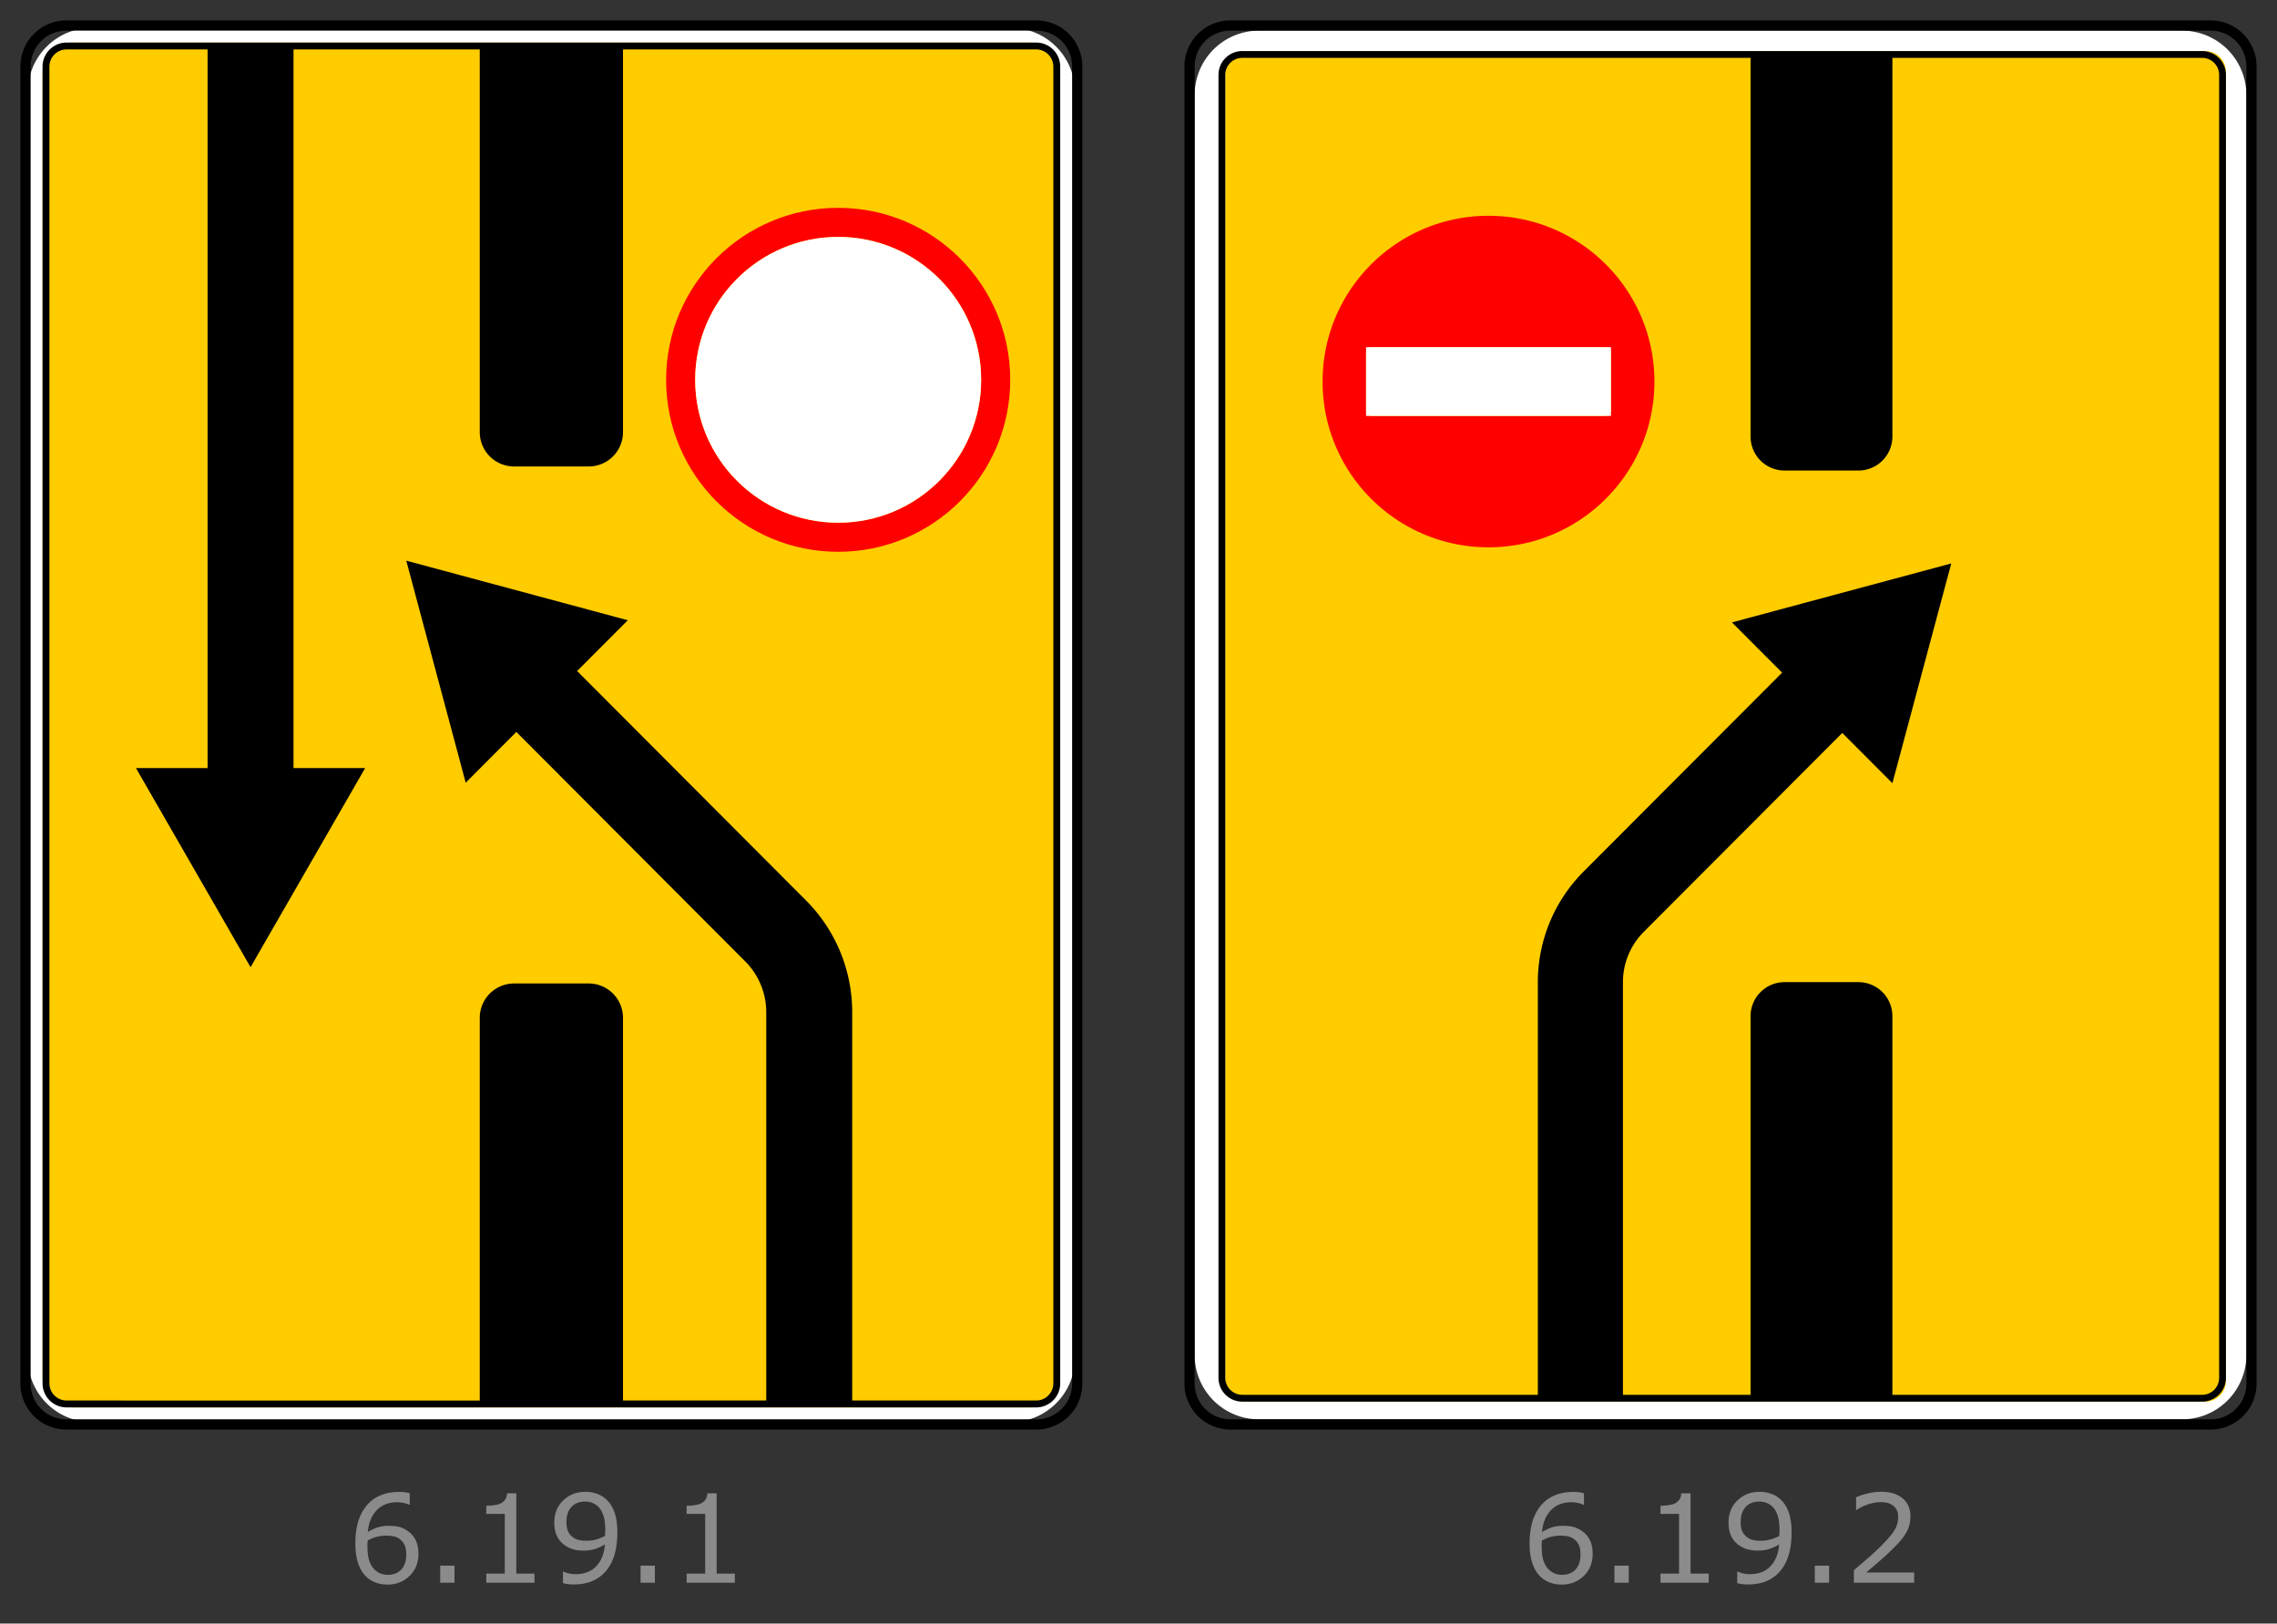
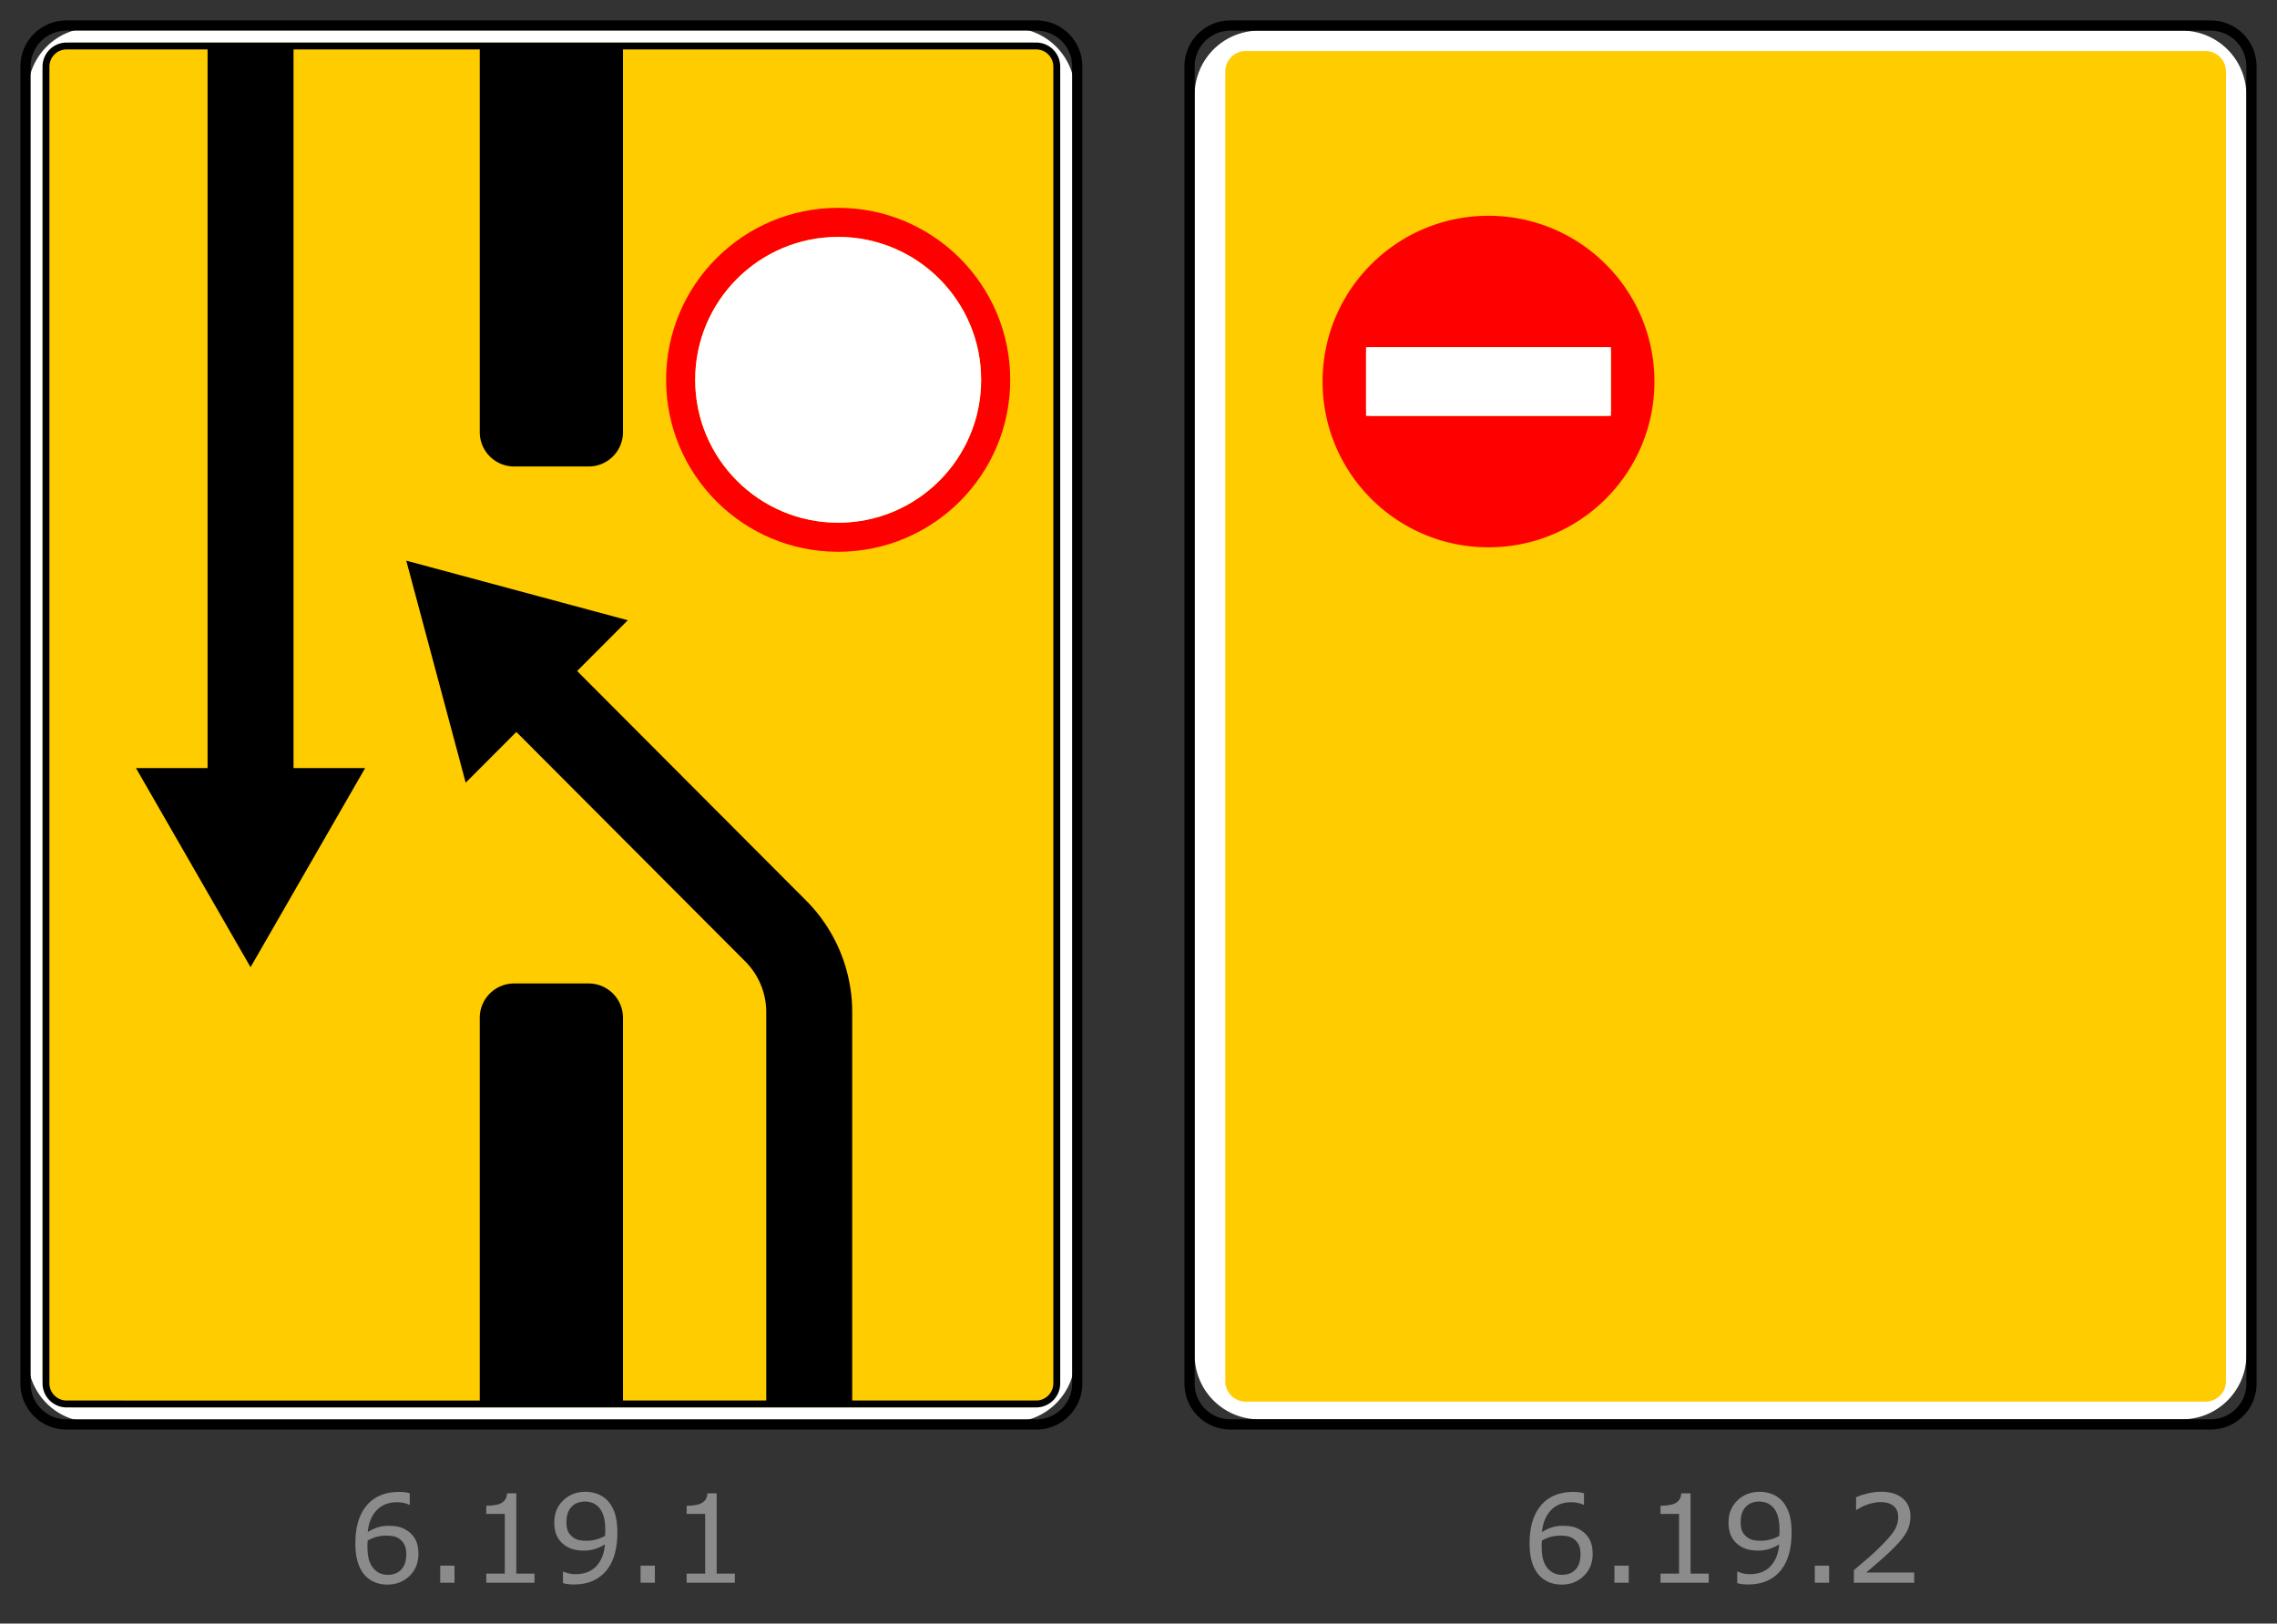
<svg xmlns="http://www.w3.org/2000/svg" width="223" height="159">
  <rect width="100%" height="100%" fill="#333333" stroke="none" />
  <g fill="none" fill-rule="evenodd">
    <path d="M0 0h223v159H0z" />
    <path d="M9.022 2.723h89.956a6.3 6.3 0 0 1 6.3 6.3v123.954a6.3 6.3 0 0 1-6.3 6.3H9.022a6.3 6.3 0 0 1-6.3-6.3V9.023a6.3 6.3 0 0 1 6.3-6.3z" fill="#FFF" fill-rule="nonzero" />
    <path d="M7.167 4.168h93.667a3 3 0 0 1 3 3v127.665a3 3 0 0 1-3 3H7.167a3 3 0 0 1-3-3V7.168a3 3 0 0 1 3-3z" fill="#FC0" fill-rule="nonzero" />
    <path d="M6.5 2.5h95a4 4 0 0 1 4 4v129a4 4 0 0 1-4 4h-95a4 4 0 0 1-4-4V6.5a4 4 0 0 1 4-4z" stroke="#000" />
    <path d="M6.524 4.168A2.357 2.357 0 0 0 4.167 6.53v128.94a2.355 2.355 0 0 0 2.357 2.362h94.952a2.357 2.357 0 0 0 2.357-2.362V6.53a2.355 2.355 0 0 0-2.357-2.362H6.524zm0 .674h13.805v70.377h-7.014L24.538 94.72l11.223-19.5h-7.014V4.842h18.239v37.466a3.364 3.364 0 0 0 3.367 3.376h7.294a3.364 3.364 0 0 0 3.367-3.376V4.842h40.462c.933 0 1.684.753 1.684 1.688v128.94c0 .935-.751 1.687-1.684 1.687H83.462v-38.03c0-4.103-1.626-8.037-4.52-10.938l-22.42-22.474 4.96-4.972-21.693-5.835 5.82 21.746 4.96-4.973 22.42 22.476a7.037 7.037 0 0 1 2.055 4.97v38.03h-14.03V99.691a3.364 3.364 0 0 0-3.367-3.376h-7.294a3.364 3.364 0 0 0-3.367 3.376v37.466H6.524a1.684 1.684 0 0 1-1.684-1.687V6.53c0-.935.751-1.688 1.684-1.688z" fill="#000" fill-rule="nonzero" />
    <path d="M82.086 20.354c-9.307 0-16.851 7.54-16.851 16.842 0 9.301 7.544 16.842 16.851 16.842 9.307 0 16.852-7.54 16.852-16.842 0-9.301-7.545-16.842-16.852-16.842zm0 2.848c7.734 0 14.003 6.265 14.003 13.994S89.82 51.19 82.086 51.19c-7.733 0-14.002-6.265-14.002-13.994s6.269-13.994 14.002-13.994z" fill="red" fill-rule="nonzero" />
    <path d="M96.09 37.196c0 7.729-6.27 13.994-14.004 13.994-7.733 0-14.002-6.265-14.002-13.994s6.269-13.994 14.002-13.994c7.734 0 14.003 6.265 14.003 13.994h.001z" fill="#FFF" fill-rule="nonzero" />
    <g>
      <path d="M123.3 3h90.4a6.3 6.3 0 0 1 6.3 6.3v123.4a6.3 6.3 0 0 1-6.3 6.3h-90.4a6.3 6.3 0 0 1-6.3-6.3V9.3a6.3 6.3 0 0 1 6.3-6.3z" fill="#FFF" fill-rule="nonzero" />
      <path d="M122 5h94a2 2 0 0 1 2 2v128.267a2 2 0 0 1-2 2h-94a2 2 0 0 1-2-2V7a2 2 0 0 1 2-2z" fill="#FC0" fill-rule="nonzero" />
      <path d="M120.5 2.5h96a4 4 0 0 1 4 4v129a4 4 0 0 1-4 4h-96a4 4 0 0 1-4-4V6.5a4 4 0 0 1 4-4z" stroke="#000" />
-       <path d="M121.667 5a2.33 2.33 0 0 0-2.334 2.338v127.59a2.33 2.33 0 0 0 2.334 2.339h94a2.333 2.333 0 0 0 2.333-2.338V7.338A2.33 2.33 0 0 0 215.667 5h-94zm0 .668h49.777v37.075a3.33 3.33 0 0 0 3.333 3.34H182a3.33 3.33 0 0 0 3.333-3.34V5.668h30.334c.923 0 1.666.745 1.666 1.67v127.59c0 .926-.743 1.671-1.666 1.671h-30.334V99.525A3.33 3.33 0 0 0 182 96.184h-7.223a3.33 3.33 0 0 0-3.333 3.34v37.075h-12.5V96.184c0-1.846.733-3.613 2.035-4.918l19.446-19.486 4.91 4.92 5.763-21.519-21.477 5.773 4.912 4.92-19.448 19.486a15.322 15.322 0 0 0-4.475 10.824v40.415h-28.943a1.667 1.667 0 0 1-1.667-1.67V7.338c0-.925.743-1.67 1.667-1.67z" fill="#000" fill-rule="nonzero" />
      <path d="M145.778 21.133c-8.975 0-16.25 7.268-16.25 16.234 0 8.965 7.275 16.233 16.25 16.233 8.974 0 16.25-7.268 16.25-16.233 0-8.966-7.276-16.234-16.25-16.234zM134.348 34h22.86c.31 0 .561.251.561.562v5.61a.56.56 0 0 1-.562.561h-22.859a.561.561 0 0 1-.562-.562v-5.609c0-.31.251-.562.562-.562z" fill="red" fill-rule="nonzero" />
      <path fill="#FFF" fill-rule="nonzero" d="M133.786 34h23.983v6.733h-23.983z" />
    </g>
    <path d="M40.979 152.17c0 .887-.292 1.61-.876 2.17-.584.561-1.3.842-2.148.842-.43 0-.82-.067-1.172-.2a2.686 2.686 0 0 1-.931-.591c-.336-.325-.595-.754-.777-1.29-.181-.535-.272-1.18-.272-1.933 0-.773.083-1.459.249-2.057.166-.597.43-1.129.794-1.593a3.492 3.492 0 0 1 1.33-1.035c.543-.248 1.176-.372 1.898-.372.23 0 .424.01.58.03.157.02.315.054.475.105v1.12h-.059a2.172 2.172 0 0 0-.495-.168 2.902 2.902 0 0 0-.677-.079c-.84 0-1.51.263-2.01.788-.5.526-.79 1.236-.872 2.13.328-.2.651-.35.97-.454.358-.11.73-.161 1.104-.155.37 0 .698.034.981.102.283.069.574.206.87.413.344.239.603.54.777.903.174.363.26.804.26 1.324h.001zm-1.19.047c0-.363-.054-.664-.161-.903a1.547 1.547 0 0 0-.53-.62 1.494 1.494 0 0 0-.598-.247 3.895 3.895 0 0 0-1.611.059c-.285.078-.578.2-.88.363a5.961 5.961 0 0 0-.023.55c0 .618.064 1.105.19 1.463.128.357.303.64.525.847.18.171.374.297.583.377.21.08.437.12.683.12.566 0 1.012-.172 1.336-.518.324-.346.486-.843.486-1.491zM44.512 155h-1.4v-1.67h1.4V155zm7.834 0h-4.723v-.89h1.816v-5.848h-1.816v-.797c.246 0 .51-.02.791-.062.281-.04.494-.1.639-.178.18-.098.321-.222.425-.372.103-.15.163-.353.178-.607h.908v7.863h1.782V155zm8.115-4.887c0 .762-.087 1.453-.26 2.075-.175.62-.437 1.15-.789 1.587-.355.446-.8.79-1.336 1.032-.535.242-1.164.363-1.887.363a4.74 4.74 0 0 1-.574-.032 2.44 2.44 0 0 1-.48-.103v-1.119h.058a2.798 2.798 0 0 0 1.172.247c.864 0 1.54-.26 2.03-.777.49-.518.775-1.232.853-2.142-.32.2-.665.357-1.025.469-.32.094-.67.14-1.05.14a4.16 4.16 0 0 1-.975-.105 2.628 2.628 0 0 1-.876-.41 2.275 2.275 0 0 1-.776-.908c-.174-.368-.26-.807-.26-1.319 0-.89.292-1.615.878-2.173.586-.56 1.3-.838 2.145-.838a3.4 3.4 0 0 1 1.171.196c.36.13.674.327.944.589.332.324.588.741.767 1.25.18.51.27 1.17.27 1.978zm-1.184-.252c0-.605-.062-1.091-.187-1.459-.125-.367-.297-.652-.516-.855a1.682 1.682 0 0 0-.592-.378 2.004 2.004 0 0 0-.685-.114c-.563 0-1.007.175-1.333.527-.326.352-.49.846-.49 1.482 0 .372.053.674.159.909.105.234.283.44.533.615.176.121.37.202.58.243a3.692 3.692 0 0 0 1.629-.061c.307-.08.603-.2.879-.358a9.57 9.57 0 0 1 .015-.243 4.37 4.37 0 0 0 .008-.308zM64.135 155h-1.4v-1.67h1.4V155zm7.834 0h-4.723v-.89h1.817v-5.848h-1.817v-.797c.246 0 .51-.02.791-.062.281-.04.494-.1.639-.178.18-.098.321-.222.425-.372.103-.15.163-.353.178-.607h.909v7.863h1.78V155h.001zm84.01-2.83c0 .887-.292 1.61-.876 2.17-.584.561-1.3.842-2.148.842-.43 0-.82-.067-1.172-.2a2.686 2.686 0 0 1-.931-.591c-.336-.325-.595-.754-.777-1.29-.181-.535-.272-1.18-.272-1.933 0-.773.083-1.459.249-2.057.166-.597.43-1.129.794-1.593a3.492 3.492 0 0 1 1.33-1.035c.543-.248 1.176-.372 1.898-.372.23 0 .424.01.58.03.157.02.315.054.475.105v1.12h-.059a2.172 2.172 0 0 0-.495-.168 2.902 2.902 0 0 0-.677-.079c-.84 0-1.51.263-2.01.788-.5.526-.79 1.236-.872 2.13.328-.2.651-.35.97-.454.358-.11.73-.161 1.104-.155.37 0 .698.034.981.102.283.069.574.206.87.413.344.239.603.54.777.903.174.363.26.804.26 1.324h.001zm-1.19.047c0-.363-.054-.664-.161-.903a1.547 1.547 0 0 0-.53-.62 1.494 1.494 0 0 0-.598-.247 3.895 3.895 0 0 0-1.611.059c-.285.078-.578.2-.88.363a5.96 5.96 0 0 0-.023.55c0 .618.064 1.105.19 1.463.128.357.303.64.525.847.18.171.374.297.583.377.21.08.437.12.683.12.566 0 1.012-.172 1.336-.518.324-.346.486-.843.486-1.491zm4.723 2.783h-1.4v-1.67h1.4V155zm7.834 0h-4.723v-.89h1.816v-5.848h-1.816v-.797c.246 0 .51-.02.791-.062.281-.04.494-.1.639-.178.18-.098.321-.222.425-.372.103-.15.163-.353.178-.607h.908v7.863h1.782V155zm8.115-4.887c0 .762-.087 1.453-.26 2.075-.175.62-.437 1.15-.789 1.587-.355.446-.8.79-1.336 1.032-.535.242-1.164.363-1.887.363a4.74 4.74 0 0 1-.574-.032 2.44 2.44 0 0 1-.48-.103v-1.119h.058a2.798 2.798 0 0 0 1.172.247c.864 0 1.54-.26 2.03-.777.49-.518.775-1.232.853-2.142-.32.2-.665.357-1.025.469-.32.094-.67.14-1.05.14a4.16 4.16 0 0 1-.975-.105 2.628 2.628 0 0 1-.876-.41 2.275 2.275 0 0 1-.776-.908c-.174-.368-.26-.807-.26-1.319 0-.89.292-1.615.878-2.173.586-.56 1.3-.838 2.145-.838a3.4 3.4 0 0 1 1.171.196c.36.13.674.327.944.589.332.324.588.741.767 1.25.18.51.27 1.17.27 1.978zm-1.184-.252c0-.605-.062-1.091-.187-1.459-.125-.367-.297-.652-.516-.855a1.682 1.682 0 0 0-.592-.378 2.004 2.004 0 0 0-.685-.114c-.563 0-1.007.175-1.333.527-.326.352-.49.846-.49 1.482 0 .372.053.674.159.909.105.234.283.44.533.615.176.121.37.202.58.243a3.692 3.692 0 0 0 1.629-.061c.307-.08.603-.2.879-.358l.015-.243a4.37 4.37 0 0 0 .008-.308zm4.858 5.139h-1.4v-1.67h1.4V155zm8.332 0h-5.906v-1.225c.41-.351.82-.703 1.233-1.054.395-.337.78-.687 1.151-1.05.75-.726 1.264-1.303 1.541-1.73a2.5 2.5 0 0 0 .416-1.386c0-.453-.15-.808-.448-1.064-.299-.256-.716-.384-1.25-.384-.356 0-.741.063-1.155.188-.43.132-.838.326-1.213.574h-.059v-1.23c.278-.137.648-.262 1.11-.375a5.65 5.65 0 0 1 1.345-.17c.895 0 1.596.216 2.104.647.508.432.762 1.017.762 1.755 0 .332-.042.642-.126.929-.084.287-.208.56-.372.817-.153.242-.331.48-.537.715-.205.234-.454.494-.747.78-.418.41-.85.807-1.295 1.192-.445.384-.86.74-1.248 1.069h4.694V155z" fill="#8B8B8B" fill-rule="nonzero" />
  </g>
</svg>